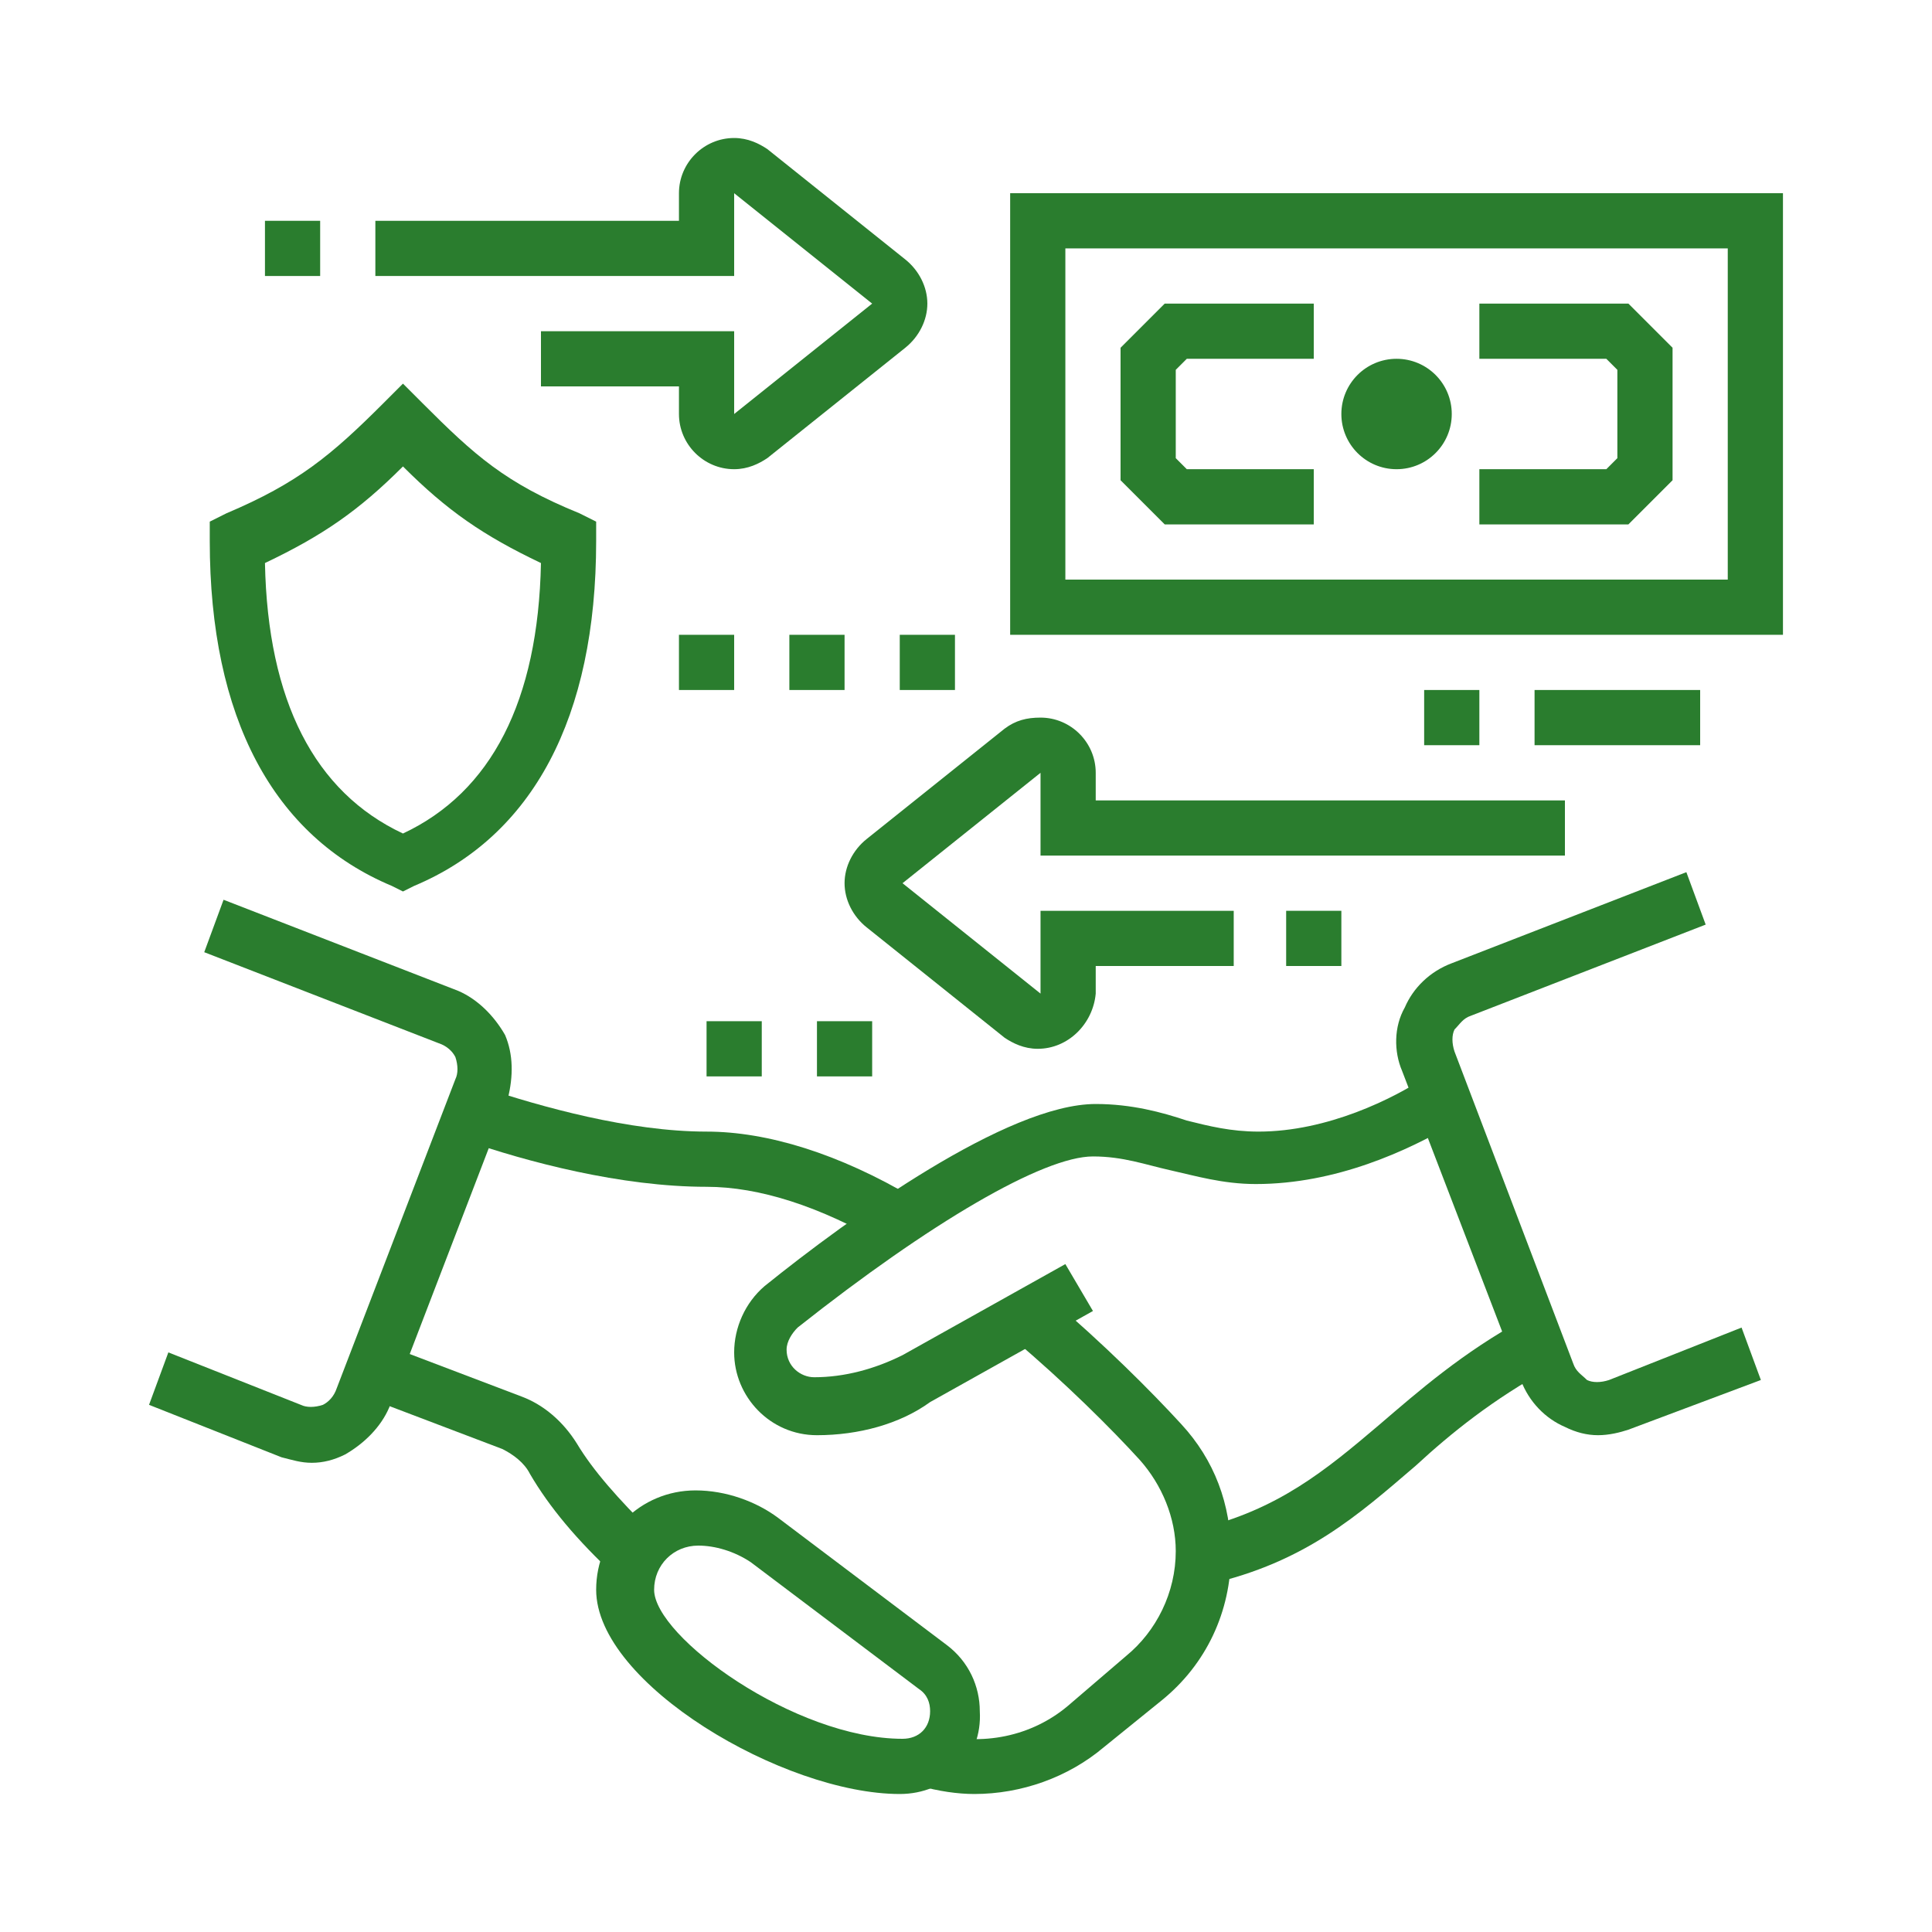
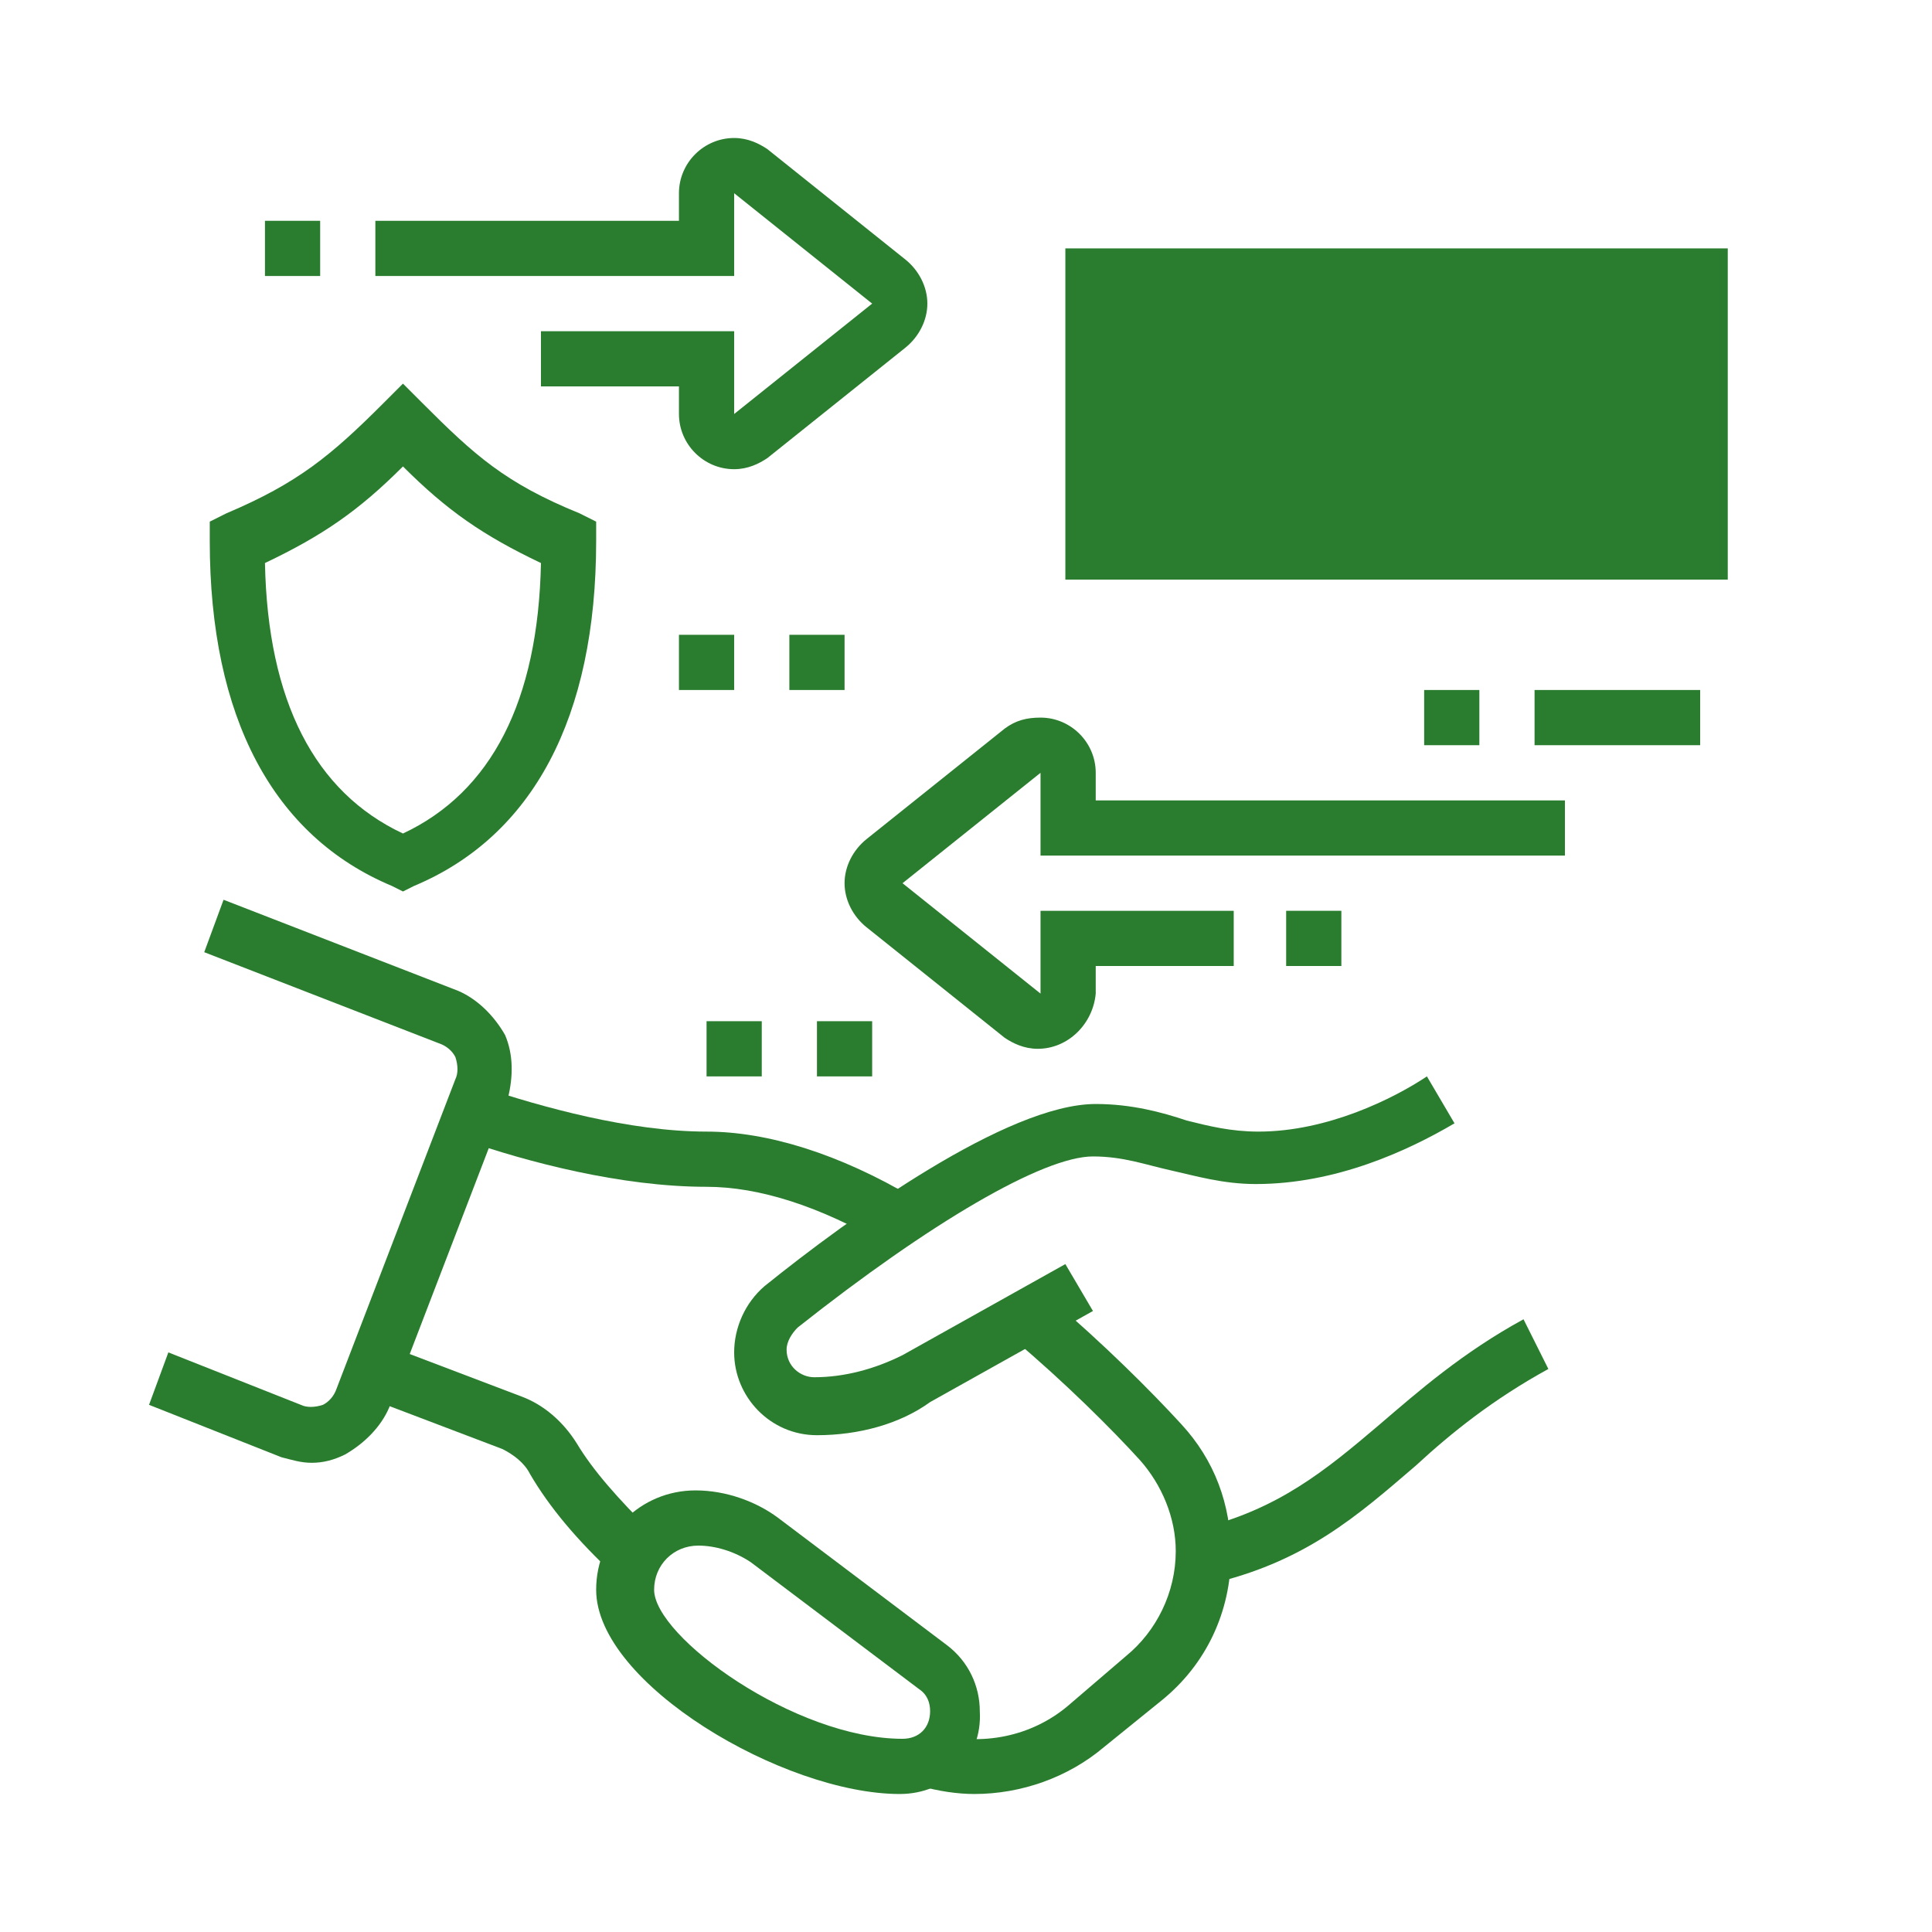
<svg xmlns="http://www.w3.org/2000/svg" version="1.1" id="Layer_1" x="0px" y="0px" width="70px" height="70px" viewBox="0 0 70 70" style="enable-background:new 0 0 70 70;" xml:space="preserve">
  <style type="text/css">
	.st0{fill:#2A7D2E;}
	.st1{display:none;}
	.st2{display:inline;fill:#2A7D2E;}
</style>
  <g>
    <path class="st0" d="M29.6,52c-1.7,0-3-1.4-3-3c0-0.9,0.4-1.8,1.1-2.4c3.1-2.5,8.8-6.6,12-6.6c1.3,0,2.4,0.3,3.3,0.6   c0.8,0.2,1.6,0.4,2.6,0.4c2.5,0,4.9-1.2,6.1-2l1,1.7c-1.7,1-4.3,2.2-7.2,2.2c-1.2,0-2.2-0.3-3.1-0.5c-0.9-0.2-1.7-0.5-2.8-0.5   c-1.8,0-5.9,2.4-10.7,6.2c-0.2,0.2-0.4,0.5-0.4,0.8c0,0.6,0.5,1,1,1c1.1,0,2.2-0.3,3.2-0.8l5.9-3.3l1,1.7l-5.9,3.3   C32.6,51.6,31.1,52,29.6,52z" />
    <path class="st0" d="M43.8,57.4l-0.4-2c2.9-0.7,4.6-2.1,6.6-3.8c1.4-1.2,3-2.6,5.2-3.8l0.9,1.8c-2,1.1-3.5,2.3-4.8,3.5   C49.2,54.9,47.3,56.6,43.8,57.4z" />
    <path class="st0" d="M22.3,57.1c-1.4-1.3-2.4-2.5-3.1-3.7c-0.2-0.4-0.6-0.7-1-0.9l-5-1.9l0.7-1.9l5,1.9c0.8,0.3,1.5,0.9,2,1.7   c0.6,1,1.5,2,2.7,3.2L22.3,57.1z" />
    <path class="st0" d="M35.3,65c-0.6,0-1.3-0.1-2-0.3l0.5-1.9c1.8,0.5,3.6,0.1,4.9-1l2.1-1.8c1.1-0.9,1.8-2.3,1.8-3.8   c0-1.2-0.5-2.4-1.3-3.3c-1-1.1-2.7-2.8-4.6-4.4L38,47c2,1.7,3.7,3.4,4.8,4.6c1.2,1.3,1.8,2.9,1.8,4.7c0,2.1-0.9,4-2.5,5.3L40,63.3   C38.7,64.4,37,65,35.3,65z" />
    <path class="st0" d="M32.1,45.1c-2.4-1.4-4.6-2.1-6.5-2.1c-3.1,0-6.5-0.9-8.8-1.7l0.7-1.9c2.1,0.7,5.3,1.6,8.1,1.6   c2.2,0,4.8,0.8,7.5,2.4L32.1,45.1z" />
    <path class="st0" d="M32.6,65c-4.2,0-11-4-11-7.4c0-2,1.6-3.6,3.6-3.6c1.1,0,2.2,0.4,3,1l6.1,4.6c0.8,0.6,1.2,1.5,1.2,2.4   C35.6,63.7,34.3,65,32.6,65z M25.3,56c-0.9,0-1.6,0.7-1.6,1.6c0,1.7,5.1,5.4,9,5.4c0.6,0,1-0.4,1-1c0-0.3-0.1-0.6-0.4-0.8l-6.1-4.6   C26.6,56.2,25.9,56,25.3,56z" />
-     <path class="st0" d="M57.9,52c-0.4,0-0.8-0.1-1.2-0.3c-0.7-0.3-1.3-0.9-1.6-1.7l-4.3-11.2c-0.3-0.7-0.3-1.6,0.1-2.3   c0.3-0.7,0.9-1.3,1.7-1.6l8.5-3.3l0.7,1.9l-8.5,3.3c-0.3,0.1-0.4,0.3-0.6,0.5c-0.1,0.2-0.1,0.5,0,0.8L57,49.4   c0.1,0.3,0.3,0.4,0.5,0.6c0.2,0.1,0.5,0.1,0.8,0l4.8-1.9l0.7,1.9L59,51.8C58.7,51.9,58.3,52,57.9,52z" />
    <path class="st0" d="M11.3,53c-0.4,0-0.7-0.1-1.1-0.2l-4.8-1.9l0.7-1.9l4.8,1.9c0.2,0.1,0.5,0.1,0.8,0c0.2-0.1,0.4-0.3,0.5-0.6   l4.3-11.2c0.1-0.2,0.1-0.5,0-0.8c-0.1-0.2-0.3-0.4-0.6-0.5l-8.5-3.3l0.7-1.9l8.5,3.3c0.7,0.3,1.3,0.9,1.7,1.6   c0.3,0.7,0.3,1.5,0.1,2.3l-4.3,11.2c-0.3,0.7-0.9,1.3-1.6,1.7C12.1,52.9,11.7,53,11.3,53z" />
    <path class="st0" d="M37.6,38c-0.5,0-0.9-0.2-1.2-0.4l-5-4c-0.5-0.4-0.8-1-0.8-1.6c0-0.6,0.3-1.2,0.8-1.6l5-4   c0.4-0.3,0.8-0.4,1.3-0.4c1.1,0,2,0.9,2,2v1h17v2h-19v-3l-5,4l5,4l0-3h7v2h-5v1C39.6,37.1,38.7,38,37.6,38z" />
    <rect x="46.6" y="33" class="st0" width="2" height="2" />
    <path class="st0" d="M26.6,17c-1.1,0-2-0.9-2-2v-1h-5v-2h7v3l5-4l-5-4l0,3h-13V8h11V7c0-1.1,0.9-2,2-2c0.5,0,0.9,0.2,1.2,0.4l5,4   c0.5,0.4,0.8,1,0.8,1.6c0,0.6-0.3,1.2-0.8,1.6l-5,4C27.5,16.8,27.1,17,26.6,17z" />
    <rect x="9.6" y="8" class="st0" width="2" height="2" />
-     <path class="st0" d="M64.6,23h-28V7h28V23z M38.6,21h24V9h-24V21z" />
+     <path class="st0" d="M64.6,23h-28V7V23z M38.6,21h24V9h-24V21z" />
    <polygon class="st0" points="47.6,19 42.2,19 40.6,17.4 40.6,12.6 42.2,11 47.6,11 47.6,13 43,13 42.6,13.4 42.6,16.6 43,17    47.6,17  " />
    <polygon class="st0" points="59,19 53.6,19 53.6,17 58.2,17 58.6,16.6 58.6,13.4 58.2,13 53.6,13 53.6,11 59,11 60.6,12.6    60.6,17.4  " />
    <rect x="51.6" y="25" class="st0" width="2" height="2" />
    <rect x="55.6" y="25" class="st0" width="6" height="2" />
    <rect x="25.6" y="37" class="st0" width="2" height="2" />
    <rect x="29.6" y="37" class="st0" width="2" height="2" />
    <rect x="24.6" y="23" class="st0" width="2" height="2" />
    <rect x="28.6" y="23" class="st0" width="2" height="2" />
-     <rect x="32.6" y="23" class="st0" width="2" height="2" />
    <path class="st0" d="M14.6,32.3l-0.4-0.2c-4.3-1.8-6.6-6.1-6.6-12.5v-0.7l0.6-0.3c2.6-1.1,3.8-2.1,5.7-4l0.7-0.7l0.7,0.7   c1.9,1.9,3,2.9,5.7,4l0.6,0.3v0.7c0,6.4-2.3,10.7-6.6,12.5L14.6,32.3z M9.6,20.4c0.1,5,1.8,8.3,5,9.8c3.2-1.5,4.9-4.8,5-9.8   c-2.1-1-3.4-1.9-5-3.5C13,18.5,11.7,19.4,9.6,20.4z" />
    <circle class="st0" cx="50.6" cy="15" r="2" />
  </g>
  <g class="st1">
    <rect x="16.5" y="15.3" class="st2" width="2" height="5" />
    <path class="st2" d="M24.5,30.3c-4.4,0-8-3.7-8-8.3v-2.7h2V22c0,3.5,2.7,6.3,6,6.3s6-2.7,6-6v-5c0-3.3-2.7-6-6-6h-2   c-2.7,0-4.5-0.8-5.6-1.5c-0.2,0.5-0.4,1.2-0.4,1.9c0,3.5,4.5,3.6,5,3.6v2c-3.5,0-7-1.7-7-5.6c0-2,1.1-3.8,1.1-3.9l0.7-1.1l0.9,0.9   c0.1,0.1,1.8,1.7,5.3,1.7h2c4.4,0,8,3.6,8,8v5C32.5,26.7,28.9,30.3,24.5,30.3z" />
    <path class="st2" d="M9.5,63.3h-2V44.1c0-5.6,3.8-10.4,9.3-11.7l2.9-0.7c0.5-0.1,0.8-0.5,0.8-1v-2.1h2v2.1c0,1.4-1,2.6-2.3,2.9   l-2.9,0.7c-4.6,1.1-7.8,5.1-7.8,9.7V63.3z" />
-     <rect x="13.5" y="45.3" class="st2" width="2" height="18" />
    <rect x="35.5" y="57.9" class="st2" width="2" height="5.4" />
-     <polygon class="st2" points="21.5,39.7 15.9,34.1 17.3,32.7 21.5,36.9 23.1,35.3 20.4,32.6 21.8,31.2 25.9,35.3  " />
    <polygon class="st2" points="27.5,39.7 23.1,35.3 27.2,31.2 28.6,32.6 25.9,35.3 27.5,36.9 31.7,32.7 33.1,34.1  " />
    <path class="st2" d="M25.1,57.5l-2.6-10.2c0-0.2-0.1-0.3-0.1-0.5c0-0.9,0.6-1.7,1.5-1.9l8.5-2.4c0.2-0.1,0.4-0.1,0.6-0.1   c0.9,0,1.7,0.6,1.9,1.5l1.9,7.7l-1.9,0.5L33,44.3l-8.5,2.4L27.1,57L25.1,57.5z" />
    <path class="st2" d="M28,62.3c-2,0-3.5-1.5-3.5-3.5c0-1.3,0.7-2.5,1.9-3.1l11.6-6.1l0.9,1.8l-11.6,6.1c-0.5,0.3-0.8,0.8-0.8,1.4   c0,0.8,0.7,1.5,1.5,1.5c0.2,0,0.4,0,0.6-0.1l11.7-5c0.7-0.3,1.2-1,1.2-1.8c0-0.1,0-0.3-0.1-0.5L38,39.1c-0.5-2.2-2.3-3.9-4.5-4.4   l-4.7-1.1c-1.4-0.3-2.3-1.5-2.3-2.9v-2.1h2v2.1c0,0.5,0.3,0.9,0.8,1l4.7,1.1c2.9,0.7,5.2,2.9,6,5.9l3.4,13.7c0.1,0.3,0.1,0.7,0.1,1   c0,1.6-0.9,3-2.4,3.7l-11.7,5C28.9,62.2,28.5,62.3,28,62.3z" />
    <rect x="46.5" y="28.3" class="st2" width="2" height="4" />
    <rect x="40.5" y="28.3" class="st2" width="2" height="4" />
    <rect x="52.5" y="28.3" class="st2" width="2" height="4" />
    <polygon class="st2" points="34.3,30.6 33.2,29 47.5,19.1 61.8,29 60.6,30.6 47.5,21.5  " />
    <rect x="35.5" y="27.9" class="st2" width="2" height="7.1" />
    <rect x="41.1" y="46.3" class="st2" width="21.4" height="2" />
    <rect x="57.5" y="28" class="st2" width="2" height="19.3" />
    <path class="st2" d="M57.5,26.6h-2v-7.3h-2v4.5h-2v-4.5c0-1.1,0.9-2,2-2h2c1.1,0,2,0.9,2,2V26.6z" />
    <path class="st2" d="M55.5,47.3h-2v-9h-3v9h-2v-9c0-1.1,0.9-2,2-2h3c1.1,0,2,0.9,2,2V47.3z" />
    <rect x="48.5" y="50.3" class="st2" width="8" height="2" />
    <rect x="58.5" y="50.3" class="st2" width="2" height="2" />
  </g>
  <g class="st1">
    <path class="st2" d="M60,23c-0.2,0-0.3,0-0.4,0l-31-7.5c-0.9-0.2-1.5-1-1.5-1.9V11c0-0.5,0.2-1,0.6-1.4C28,9.2,28.5,9,29,9   c0,0,0,0,0,0c0.1,0,0.3,0,0.4,0l31,7.5c0.9,0.2,1.5,1,1.5,1.9V21c0,0.5-0.2,1-0.6,1.4C61,22.8,60.5,23,60,23z M29,11l0,2.5L60,21   l0-2.5L29,11z" />
    <rect x="29" y="14.7" class="st2" width="2" height="9.7" />
    <rect x="29" y="33.6" class="st2" width="2" height="26.4" />
    <rect x="58" y="21.8" class="st2" width="2" height="19.2" />
    <rect x="27" y="59" class="st2" width="34" height="2" />
    <path class="st2" d="M44,60h-2V48h-6v12h-2V48c0-1.1,0.9-2,2-2h6c1.1,0,2,0.9,2,2V60z" />
    <path class="st2" d="M53,33H36c-1.1,0-2-0.9-2-2v-4c0-1.1,0.9-2,2-2h17c1.1,0,2,0.9,2,2v4C55,32.1,54.1,33,53,33z M36,27v4h17l0-4   H36z" />
-     <path class="st2" d="M48,44H36c-1.1,0-2-0.9-2-2v-4c0-1.1,0.9-2,2-2h17c1.1,0,2,0.9,2,2v2.4h-2V38H36v4h12V44z" />
    <path class="st2" d="M56,57c-3.3,0-6-2.7-6-6v-6c0-3.3,2.7-6,6-6s6,2.7,6,6v6C62,54.3,59.3,57,56,57z M56,41c-2.2,0-4,1.8-4,4v6   c0,2.2,1.8,4,4,4c2.2,0,4-1.8,4-4v-6C60,42.8,58.2,41,56,41z" />
    <rect x="55" y="56" class="st2" width="2" height="4" />
    <path class="st2" d="M20,29c-2.2,0-4-1.8-4-4c0-2.2,1.8-4,4-4s4,1.8,4,4C24,27.2,22.2,29,20,29z M20,23c-1.1,0-2,0.9-2,2   c0,1.1,0.9,2,2,2c1.1,0,2-0.9,2-2C22,23.9,21.1,23,20,23z" />
    <path class="st2" d="M21.4,61h-2.8L15,57.4v-2.8l1.7-2.1L15,50.4V48h2v1.6l2.3,2.9L17,55.4v1.2l2.4,2.4h1.2l2.4-2.4v-18l0.6-0.2   c3.9-1.5,6.4-5.2,6.4-9.3c0-5.5-4.5-10-10-10s-10,4.5-10,10c0,4.1,2.5,7.8,6.4,9.3l0.6,0.2v4.9l3.3,2.2l-1.1,1.7L15,44.5v-4.6   c-4.3-2-7-6.2-7-10.9c0-6.6,5.4-12,12-12s12,5.4,12,12c0,4.7-2.7,8.9-7,10.9v17.5L21.4,61z" />
    <path class="st2" d="M15.2,35.4c-2-1.5-3.2-3.8-3.2-6.4h2c0,2,0.8,3.7,2.4,4.8L15.2,35.4z" />
  </g>
</svg>